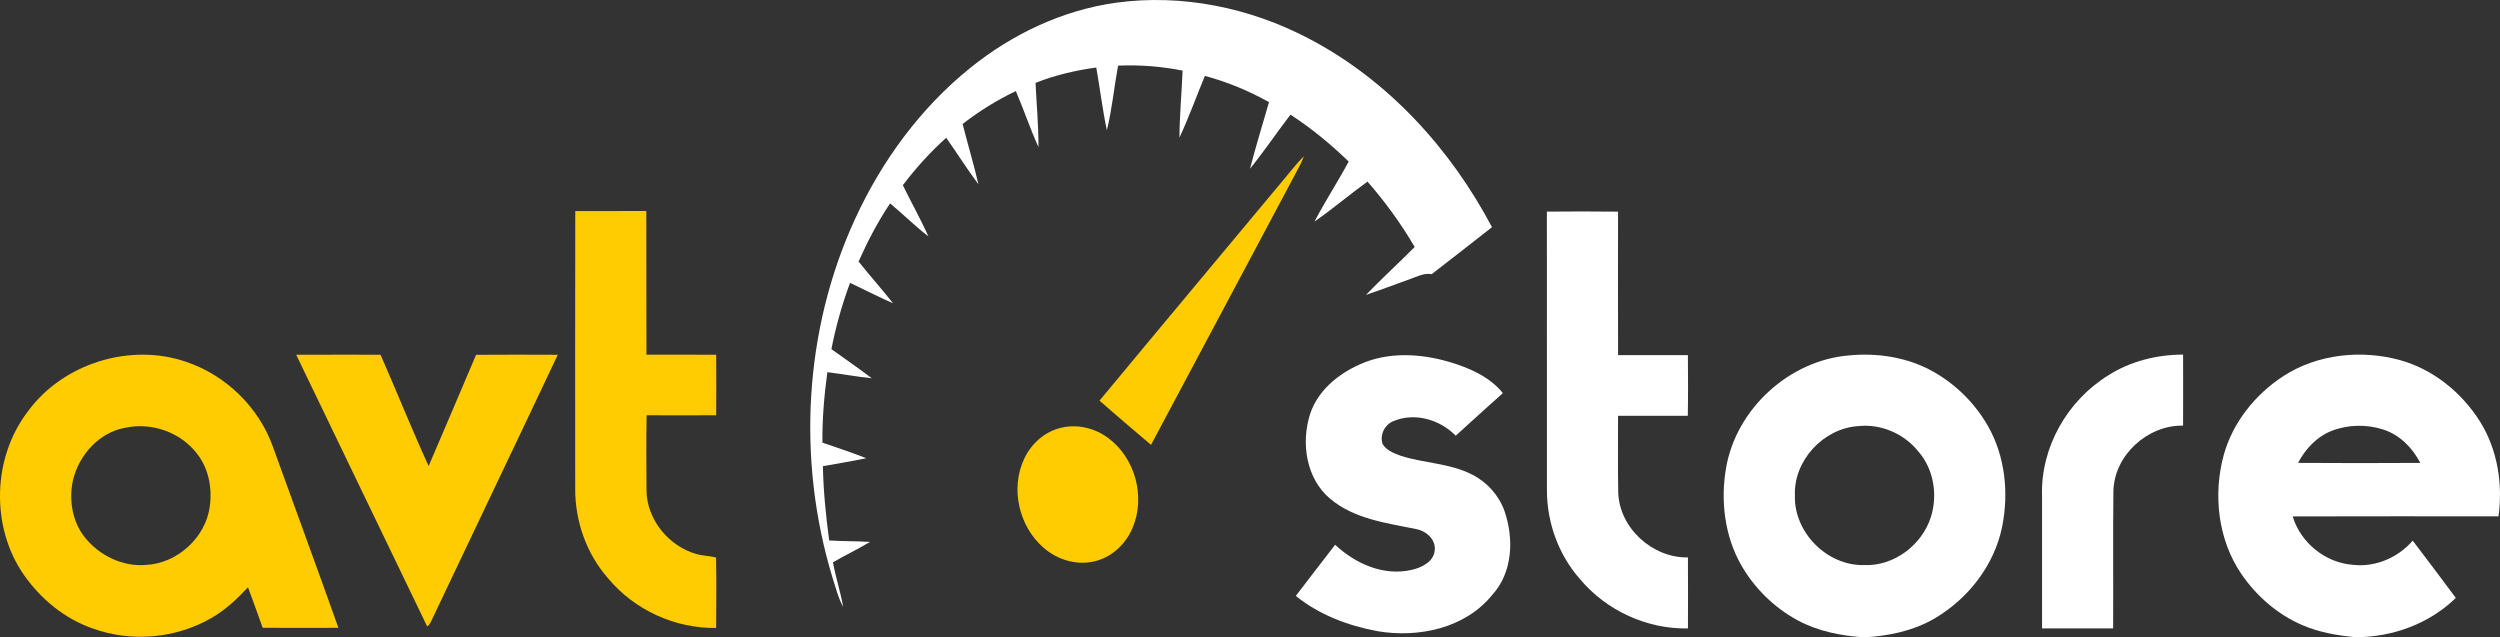
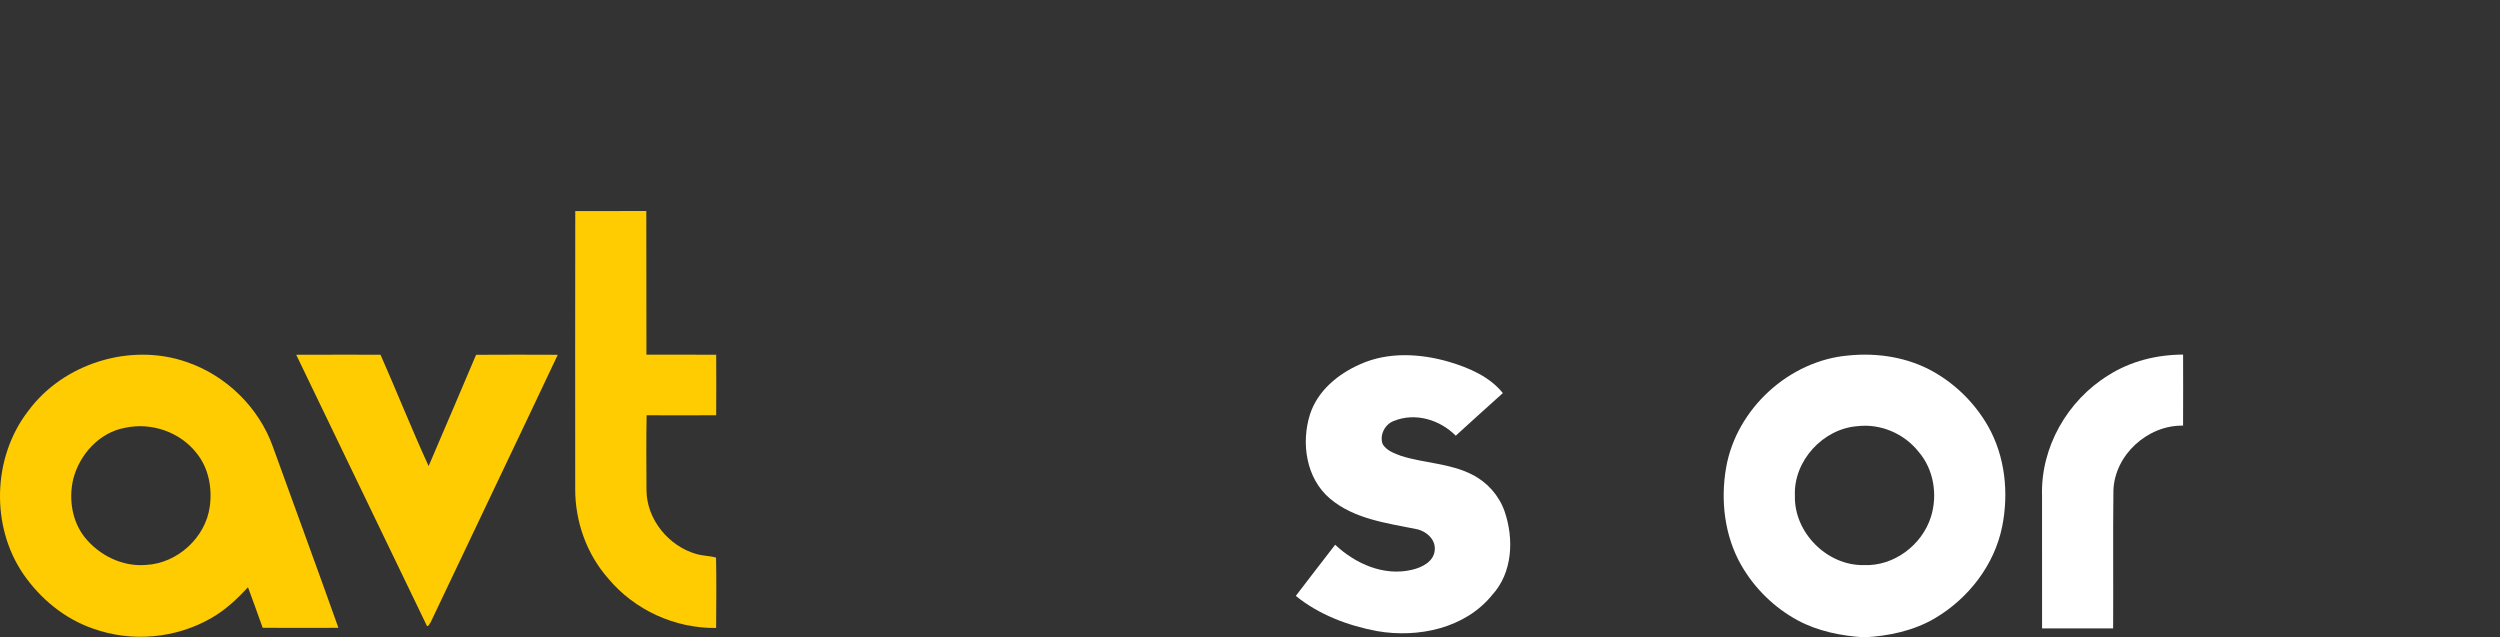
<svg xmlns="http://www.w3.org/2000/svg" version="1.1" viewBox="75.28 31.9 1417.4 361.34">
  <rect x="75.28" y="31.9" width="1417.4" height="361.34" fill="#333333" stroke="none" />
  <g id="#013644ff">
</g>
  <g id="#ffffffff">
-     <path fill="#ffffff" opacity="1.00" d=" M 708.19 33.42 C 745.52 28.33 784.07 36.28 817.28 53.75 C 862.18 77.19 897.69 116.22 921.18 160.71 C 909.77 169.56 898.49 178.56 887.02 187.32 C 882.51 186.53 878.41 188.87 874.30 190.28 C 866.11 193.21 857.98 196.33 849.73 199.09 C 858.71 189.80 868.26 181.08 877.36 171.92 C 869.63 158.76 860.63 146.34 850.59 134.86 C 840.42 142.20 830.86 150.37 820.55 157.51 C 826.60 145.94 833.75 134.99 839.94 123.49 C 829.76 113.67 818.82 104.59 806.92 96.91 C 799.18 107.05 792.02 117.64 783.99 127.55 C 787.28 114.89 791.12 102.37 794.76 89.80 C 783.29 83.42 771.09 78.31 758.40 74.93 C 753.58 86.57 749.33 98.48 743.98 109.89 C 744.05 97.22 745.25 84.59 745.77 71.93 C 733.74 69.53 721.43 68.58 709.18 69.11 C 706.93 81.29 705.81 93.71 702.83 105.73 C 700.33 93.98 698.94 82.01 696.82 70.18 C 685.07 71.80 673.43 74.50 662.39 78.89 C 662.93 91.02 664.13 103.13 664.04 115.27 C 659.32 104.88 655.74 94.01 651.22 83.53 C 640.52 88.63 630.42 94.95 621.04 102.19 C 623.94 113.62 627.34 124.91 630.02 136.39 C 623.60 127.84 617.93 118.75 611.75 110.02 C 602.69 118.14 594.50 127.20 587.16 136.90 C 591.86 146.63 597.25 156.02 601.62 165.90 C 594.03 160.11 587.29 153.29 579.93 147.21 C 572.95 157.61 567.16 168.76 562.06 180.18 C 568.43 188.20 575.29 195.82 581.62 203.88 C 573.39 200.22 565.36 196.12 557.22 192.27 C 552.71 204.49 549.14 217.06 546.66 229.85 C 554.29 235.33 562.05 240.64 569.52 246.35 C 561.10 245.50 552.76 243.94 544.36 242.91 C 542.57 256.15 541.40 269.50 541.57 282.87 C 549.88 285.72 558.24 288.46 566.42 291.69 C 558.26 293.41 550.02 294.71 541.83 296.22 C 542.11 310.31 543.51 324.36 545.40 338.32 C 553.10 338.80 560.82 338.69 568.53 339.14 C 561.69 343.27 554.46 346.70 547.54 350.70 C 549.07 359.21 551.81 367.44 553.32 375.95 C 550.46 370.87 549.15 365.14 547.35 359.65 C 527.08 293.20 530.94 219.30 560.07 156.04 C 575.18 123.17 597.13 93.13 625.40 70.38 C 649.17 51.20 677.80 37.60 708.19 33.42 Z" />
-     <path fill="#ffffff" opacity="1.00" d=" M 952.30 151.88 C 965.75 151.77 979.20 151.74 992.65 151.90 C 992.62 179.01 992.60 206.12 992.66 233.23 C 1005.85 233.27 1019.05 233.24 1032.25 233.24 C 1032.33 244.71 1032.41 256.19 1032.20 267.66 C 1019.02 267.61 1005.83 267.61 992.65 267.65 C 992.68 282.09 992.47 296.54 992.75 310.98 C 993.31 331.26 1012.17 348.32 1032.27 347.94 C 1032.35 361.35 1032.33 374.77 1032.28 388.19 C 1008.90 388.66 985.88 378.00 970.93 360.06 C 958.88 346.37 952.37 328.21 952.33 310.02 C 952.28 257.31 952.34 204.59 952.30 151.88 Z" />
    <path fill="#ffffff" opacity="1.00" d=" M 846.42 238.41 C 862.26 231.27 880.54 232.30 896.90 237.07 C 908.19 240.46 919.76 245.36 927.34 254.77 C 918.45 262.83 909.44 270.77 900.63 278.92 C 891.65 269.86 877.73 265.63 865.60 270.54 C 860.45 272.37 857.31 278.55 859.20 283.72 C 861.42 287.42 865.80 288.92 869.62 290.37 C 882.89 294.59 897.45 294.51 910.00 301.02 C 918.42 305.27 925.13 312.77 928.28 321.69 C 933.69 337.35 932.95 356.52 921.26 369.25 C 905.88 388.20 879.33 393.70 856.18 389.74 C 839.58 386.64 823.16 380.47 809.95 369.75 C 817.29 360.01 824.87 350.45 832.27 340.75 C 843.75 351.56 859.93 358.74 875.84 354.94 C 881.46 353.64 888.21 350.33 888.72 343.82 C 889.38 337.62 883.69 332.82 878.04 331.83 C 861.25 328.43 842.94 326.10 829.39 314.63 C 815.81 303.25 812.85 283.14 817.98 266.87 C 822.27 253.48 833.90 243.91 846.42 238.41 Z" />
    <path fill="#ffffff" opacity="1.00" d=" M 1123.39 233.43 C 1139.79 231.80 1156.90 234.45 1171.37 242.61 C 1184.26 249.87 1195.13 260.71 1202.45 273.57 C 1212.13 290.66 1214.26 311.36 1210.43 330.44 C 1206.05 352.22 1191.33 371.18 1172.37 382.39 C 1160.19 389.57 1145.99 392.55 1132.00 393.24 C 1119.05 392.37 1105.94 389.80 1094.43 383.57 C 1081.20 376.40 1070.05 365.46 1062.55 352.43 C 1053.03 335.81 1050.66 315.73 1053.92 297.02 C 1059.74 263.69 1089.65 236.27 1123.39 233.43 M 1128.42 273.52 C 1108.82 274.97 1092.03 293.24 1092.92 313.01 C 1092.37 333.82 1111.20 352.71 1132.01 352.28 C 1148.94 353.04 1164.95 340.99 1170.02 325.03 C 1173.96 312.55 1171.67 298.00 1163.01 287.99 C 1154.85 277.72 1141.50 271.97 1128.42 273.52 Z" />
    <path fill="#ffffff" opacity="1.00" d=" M 1270.68 244.65 C 1283.23 236.64 1298.20 232.98 1313.01 232.94 C 1313.04 246.36 1313.06 259.79 1313.00 273.21 C 1292.93 272.85 1274.14 289.82 1273.50 310.06 C 1273.19 336.09 1273.50 362.13 1273.34 388.16 C 1259.91 388.21 1246.48 388.20 1233.05 388.17 C 1233.02 363.11 1233.04 338.05 1233.04 313.00 C 1232.18 285.51 1247.42 258.95 1270.68 244.65 Z" />
-     <path fill="#ffffff" opacity="1.00" d=" M 1370.04 245.02 C 1389.31 232.60 1414.00 230.08 1435.91 236.04 C 1454.75 241.26 1470.89 254.36 1481.26 270.76 C 1491.25 286.65 1494.38 306.20 1491.83 324.64 C 1452.93 324.66 1414.04 324.55 1375.15 324.69 C 1379.57 339.54 1393.54 350.85 1408.97 352.10 C 1421.84 353.69 1434.79 348.15 1443.20 338.42 C 1451.41 349.19 1459.53 360.02 1467.63 370.88 C 1452.67 385.54 1431.75 393.12 1410.98 393.17 C 1400.64 392.25 1390.24 390.48 1380.67 386.34 C 1366.54 380.30 1354.52 369.80 1345.91 357.14 C 1332.77 337.71 1329.96 312.39 1336.01 289.99 C 1341.14 271.39 1353.95 255.42 1370.04 245.02 M 1397.13 276.22 C 1388.75 279.54 1382.30 286.47 1378.20 294.34 C 1401.29 294.49 1424.39 294.49 1447.48 294.35 C 1443.09 285.81 1435.84 278.46 1426.57 275.44 C 1417.07 272.39 1406.43 272.55 1397.13 276.22 Z" />
  </g>
  <g id="#ffcc01ff">
-     <path fill="#ffcc01" opacity="1.00" d=" M 802.90 133.93 C 806.75 129.44 810.26 124.63 814.54 120.51 C 813.13 124.26 811.19 127.78 809.28 131.29 C 782.10 182.21 755.07 233.21 727.86 284.12 C 718.06 275.83 708.30 267.51 698.65 259.05 C 733.28 217.25 768.16 175.65 802.90 133.93 Z" />
    <path fill="#ffcc01" opacity="1.00" d=" M 401.43 151.55 C 414.86 151.54 428.28 151.61 441.71 151.51 C 441.83 178.67 441.67 205.83 441.78 232.98 C 454.96 233.04 468.15 232.97 481.33 233.01 C 481.40 244.45 481.41 255.89 481.33 267.33 C 468.18 267.43 455.04 267.39 441.89 267.34 C 441.62 281.55 441.74 295.77 441.81 309.99 C 442.00 326.46 454.36 341.47 469.99 345.98 C 473.66 347.09 477.57 346.98 481.25 348.03 C 481.54 361.32 481.35 374.63 481.30 387.92 C 458.01 388.27 435.07 377.78 420.14 359.91 C 407.86 346.01 401.31 327.50 401.40 309.01 C 401.39 256.52 401.32 204.04 401.43 151.55 Z" />
    <path fill="#ffcc01" opacity="1.00" d=" M 91.12 265.11 C 110.97 237.94 149.11 226.08 180.90 237.08 C 203.35 244.66 221.99 262.75 229.97 285.10 C 242.35 319.35 254.92 353.54 267.15 387.85 C 252.84 387.88 238.52 387.91 224.21 387.84 C 221.45 380.17 218.75 372.48 215.88 364.85 C 209.74 371.47 203.09 377.73 195.21 382.24 C 175.02 393.94 149.79 396.19 127.85 388.22 C 111.80 382.66 98.12 371.31 88.54 357.42 C 69.91 330.24 71.04 291.23 91.12 265.11 M 146.34 274.41 C 131.62 276.97 120.24 289.65 116.73 303.79 C 114.19 314.96 116.12 327.49 123.37 336.58 C 131.58 346.80 144.76 353.33 158.00 352.19 C 175.80 351.36 191.90 336.68 194.23 318.99 C 195.65 308.60 193.57 297.38 186.93 289.06 C 177.60 276.91 161.26 271.22 146.34 274.41 Z" />
    <path fill="#ffcc01" opacity="1.00" d=" M 243.22 233.04 C 259.15 232.96 275.09 233.01 291.02 233.01 C 300.27 253.98 308.74 275.30 318.29 296.13 C 327.28 275.11 336.31 254.11 345.20 233.06 C 360.64 232.96 376.07 232.97 391.51 233.05 C 367.64 283.64 343.41 334.06 319.48 384.62 C 319.03 385.28 317.62 388.17 317.07 386.24 C 292.42 335.19 267.88 284.08 243.22 233.04 Z" />
-     <path fill="#ffcc01" opacity="1.00" d=" M 677.31 274.34 C 686.43 272.24 696.27 274.71 703.68 280.32 C 719.00 291.64 724.89 313.86 717.34 331.33 C 713.73 339.82 706.57 346.98 697.62 349.65 C 686.95 353.00 674.95 349.63 666.75 342.27 C 652.88 330.17 648.03 308.67 655.98 291.97 C 659.99 283.32 667.88 276.34 677.31 274.34 Z" />
  </g>
</svg>